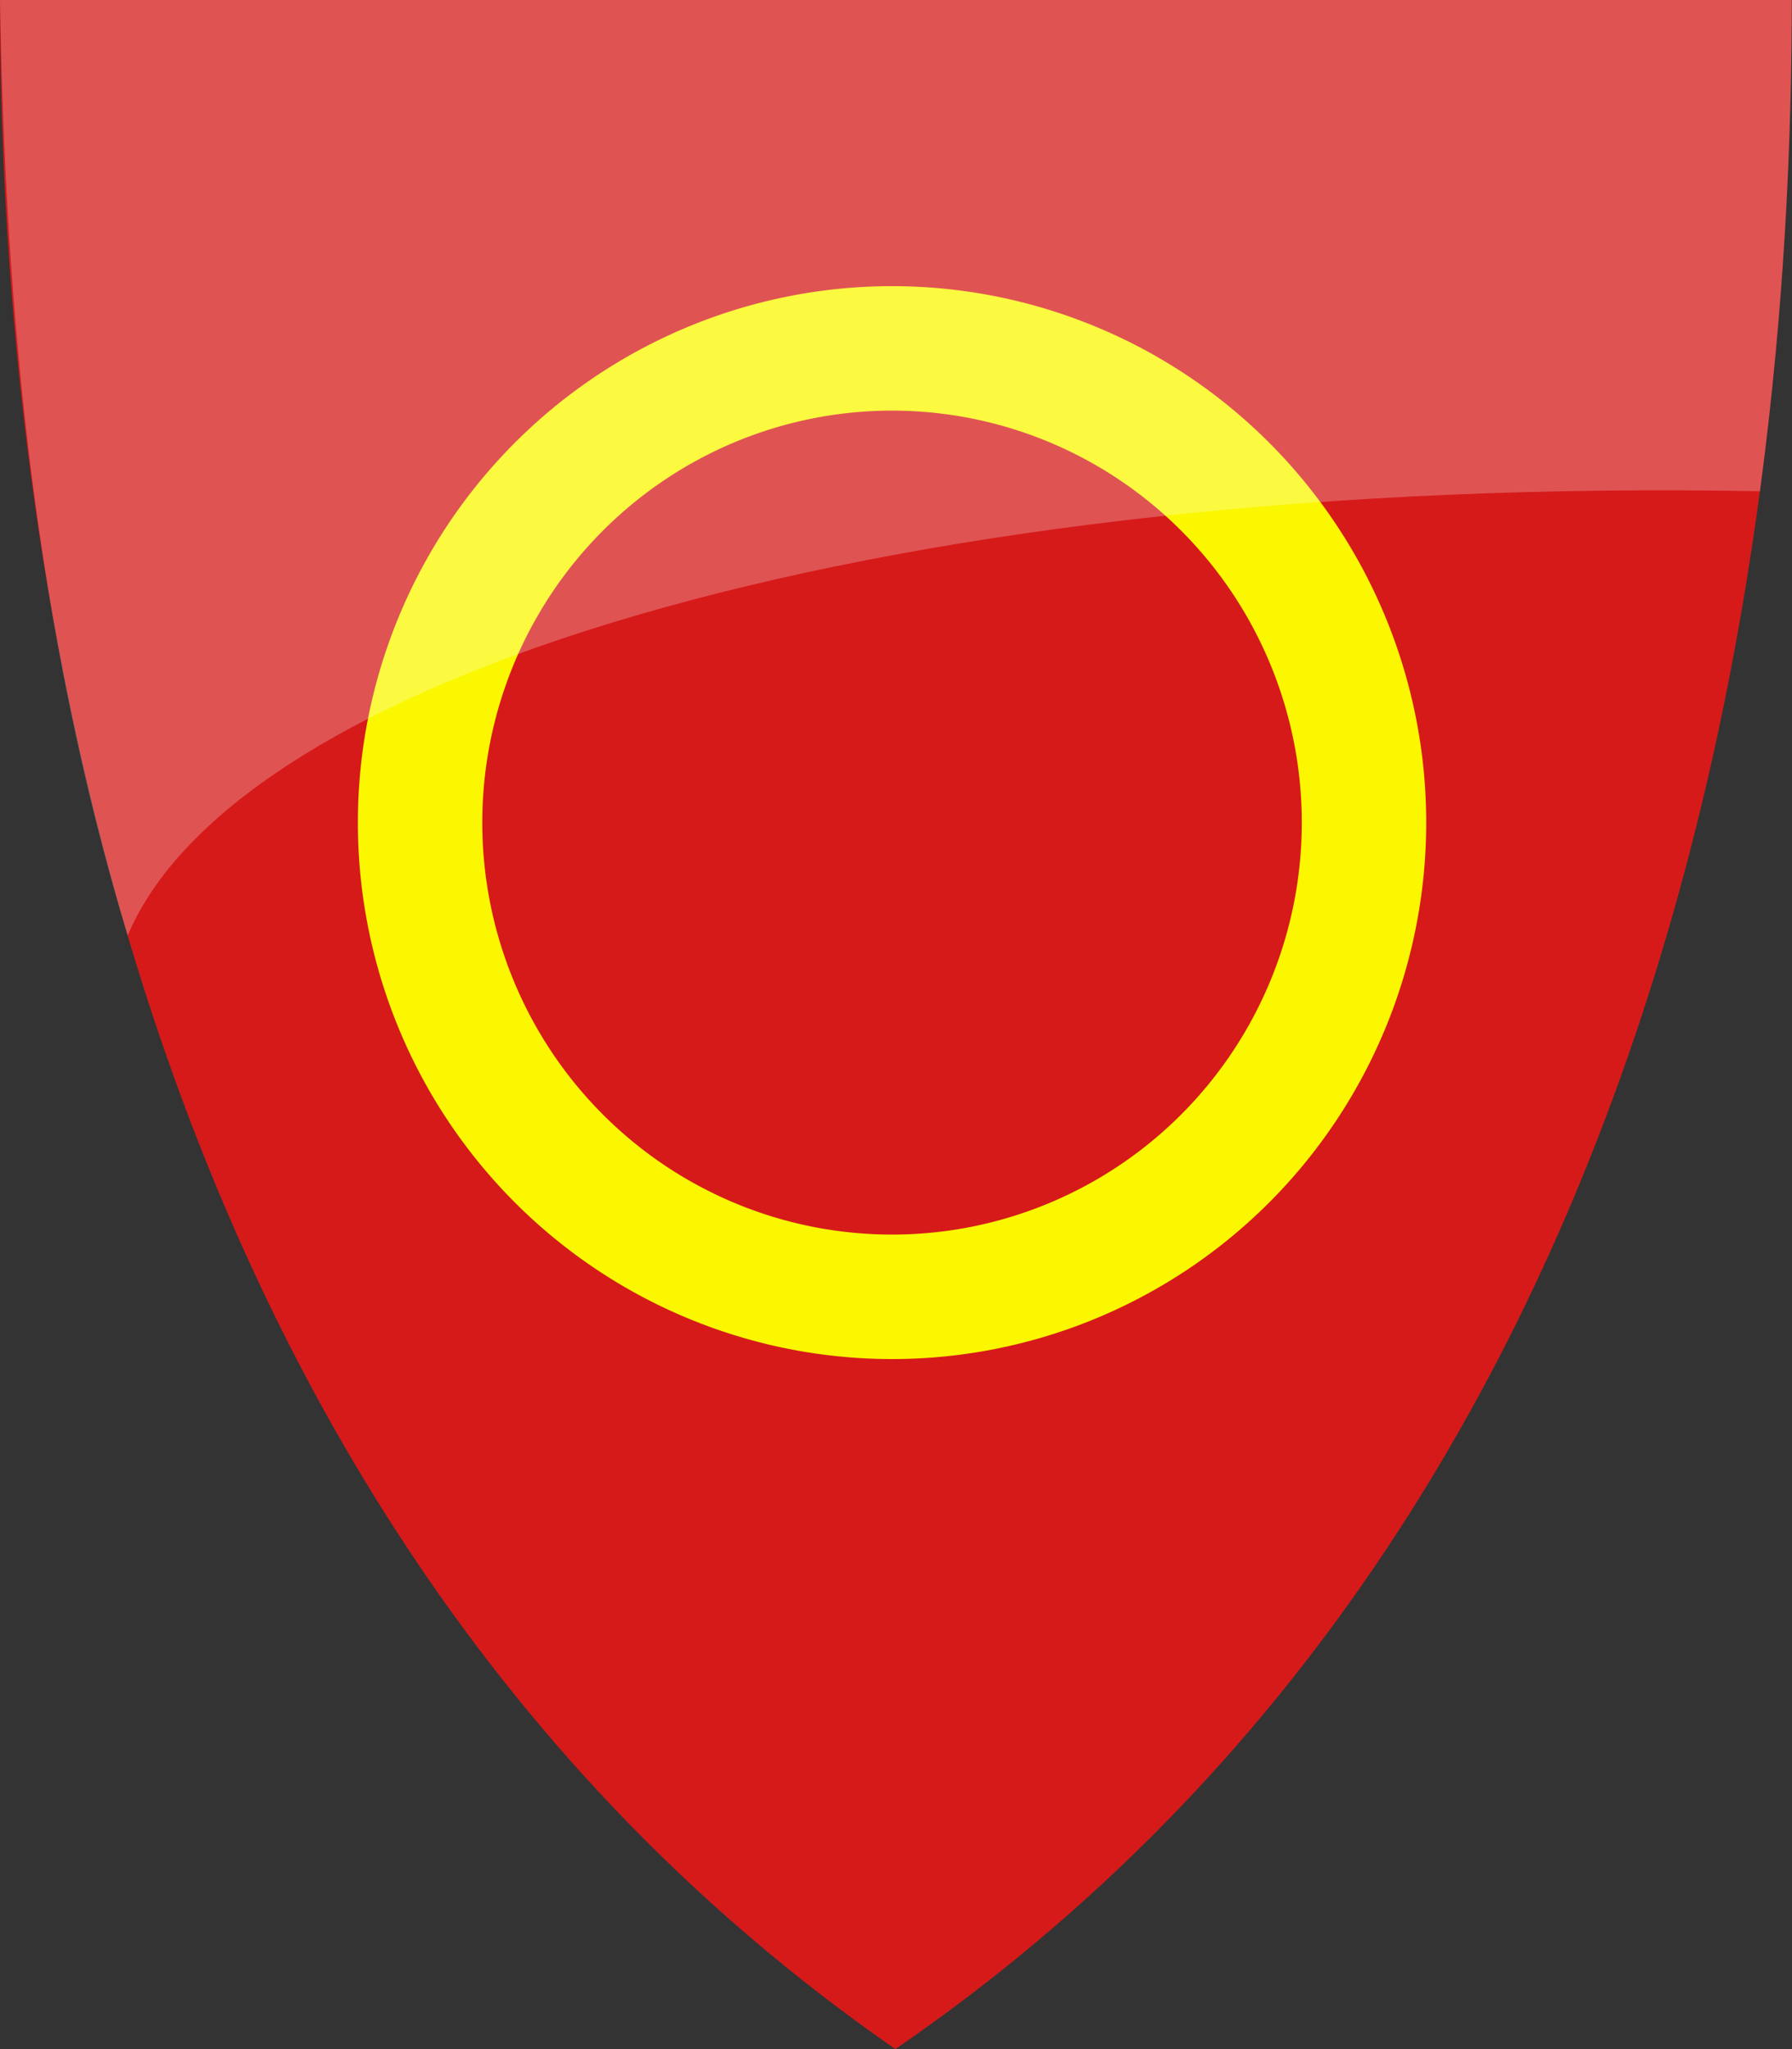
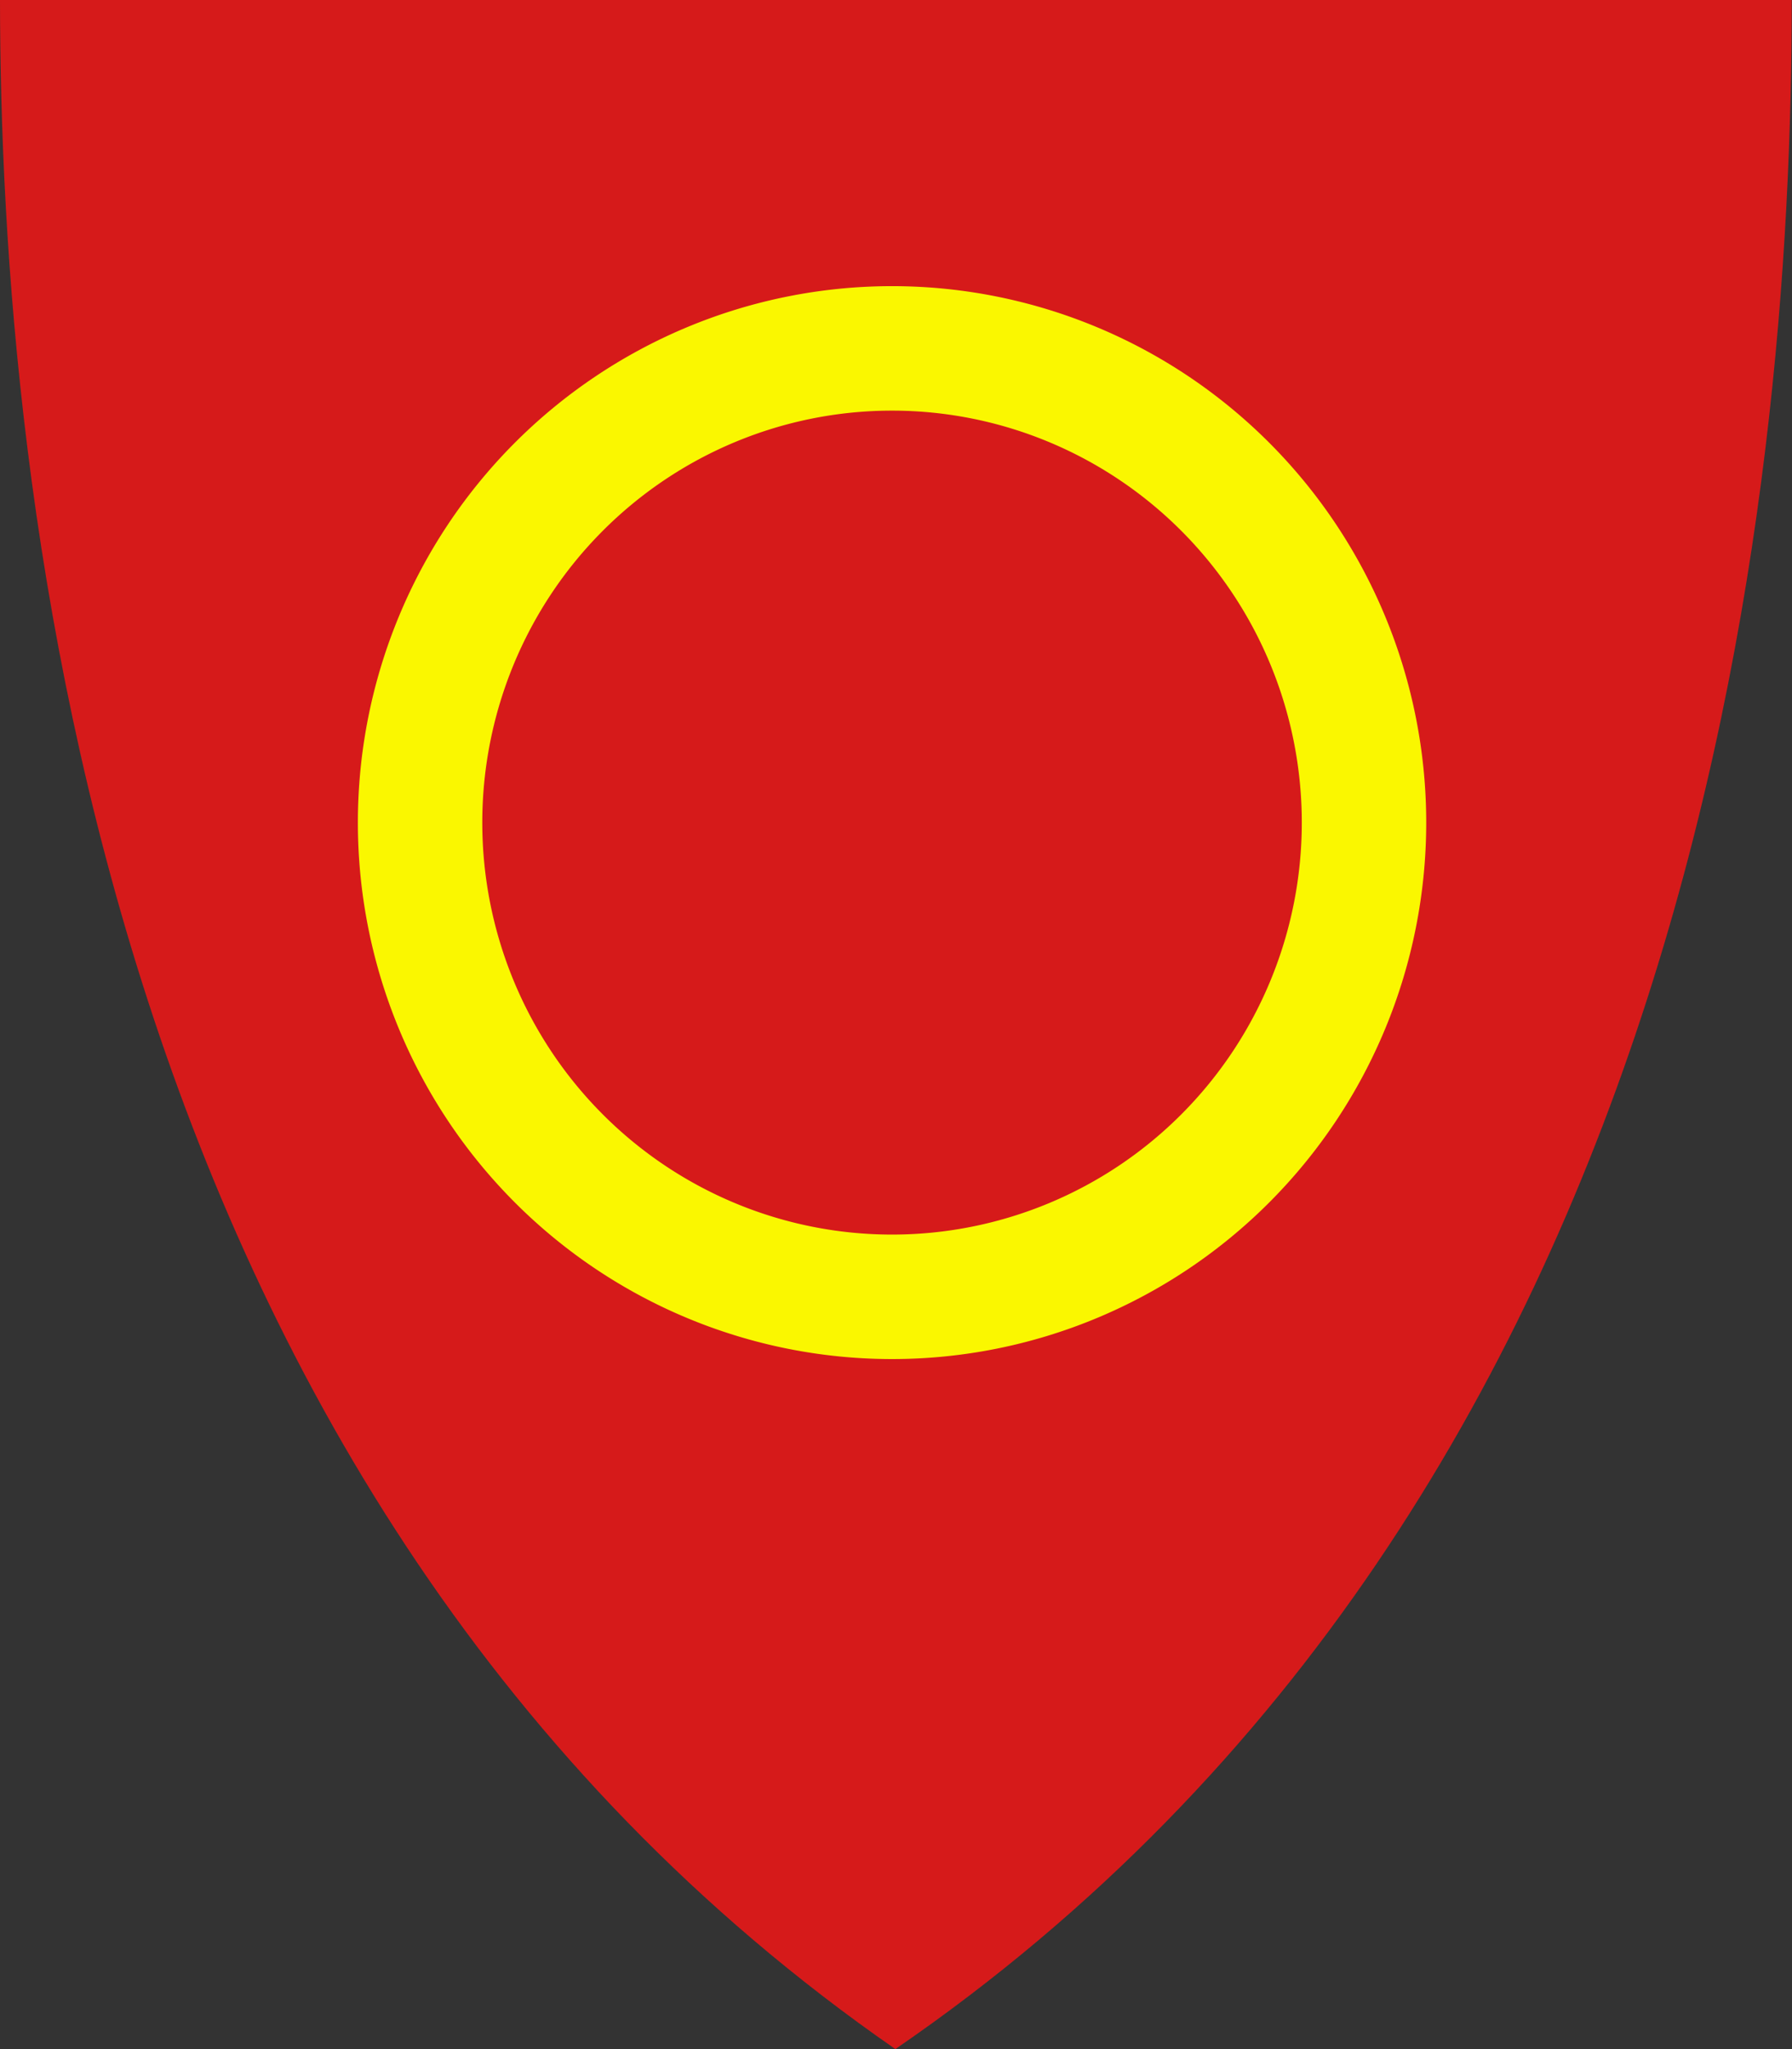
<svg xmlns="http://www.w3.org/2000/svg" version="1.1" width="420" height="480" id="svg4228">
  <rect width="100%" height="100%" fill="#333333" stroke="none" />
  <defs id="defs4232" />
-   <path d="M 0,0 C 139.98,0 279.961,0 419.941,0 419.93,114.998 399.251,350.147 209.85,479.998 22.387,350.089 0.088,115.022 0,0 z" id="path4240-0" style="color:#000000;fill:#d61a1a;fill-opacity:1;fill-rule:nonzero;stroke:none;marker:none;visibility:visible;display:inline;overflow:visible;enable-background:accumulate" />
+   <path d="M 0,0 C 139.98,0 279.961,0 419.941,0 419.93,114.998 399.251,350.147 209.85,479.998 22.387,350.089 0.088,115.022 0,0 " id="path4240-0" style="color:#000000;fill:#d61a1a;fill-opacity:1;fill-rule:nonzero;stroke:none;marker:none;visibility:visible;display:inline;overflow:visible;enable-background:accumulate" />
  <path d="m 319.688,192.694 a 110.616,111.085 0 0 1 -221.232,0 110.616,111.085 0 1 1 221.232,0 z" id="path2827" style="fill:none;stroke:#faf700;stroke-width:29.16;stroke-miterlimit:4;stroke-opacity:1;stroke-dasharray:none" />
-   <path d="m 0,0 c 139.98,0 279.961,0 419.941,0 -0.003,31.068 -1.514,70.905 -7.454,115.067 C 212.017,111.325 56.424,156.495 29.918,219.14 8.303,147.877 1.237,73.779 0,0 z" id="path4240-0-3" style="opacity:0.25;fill:#ffffff;fill-opacity:1;stroke:none" />
</svg>